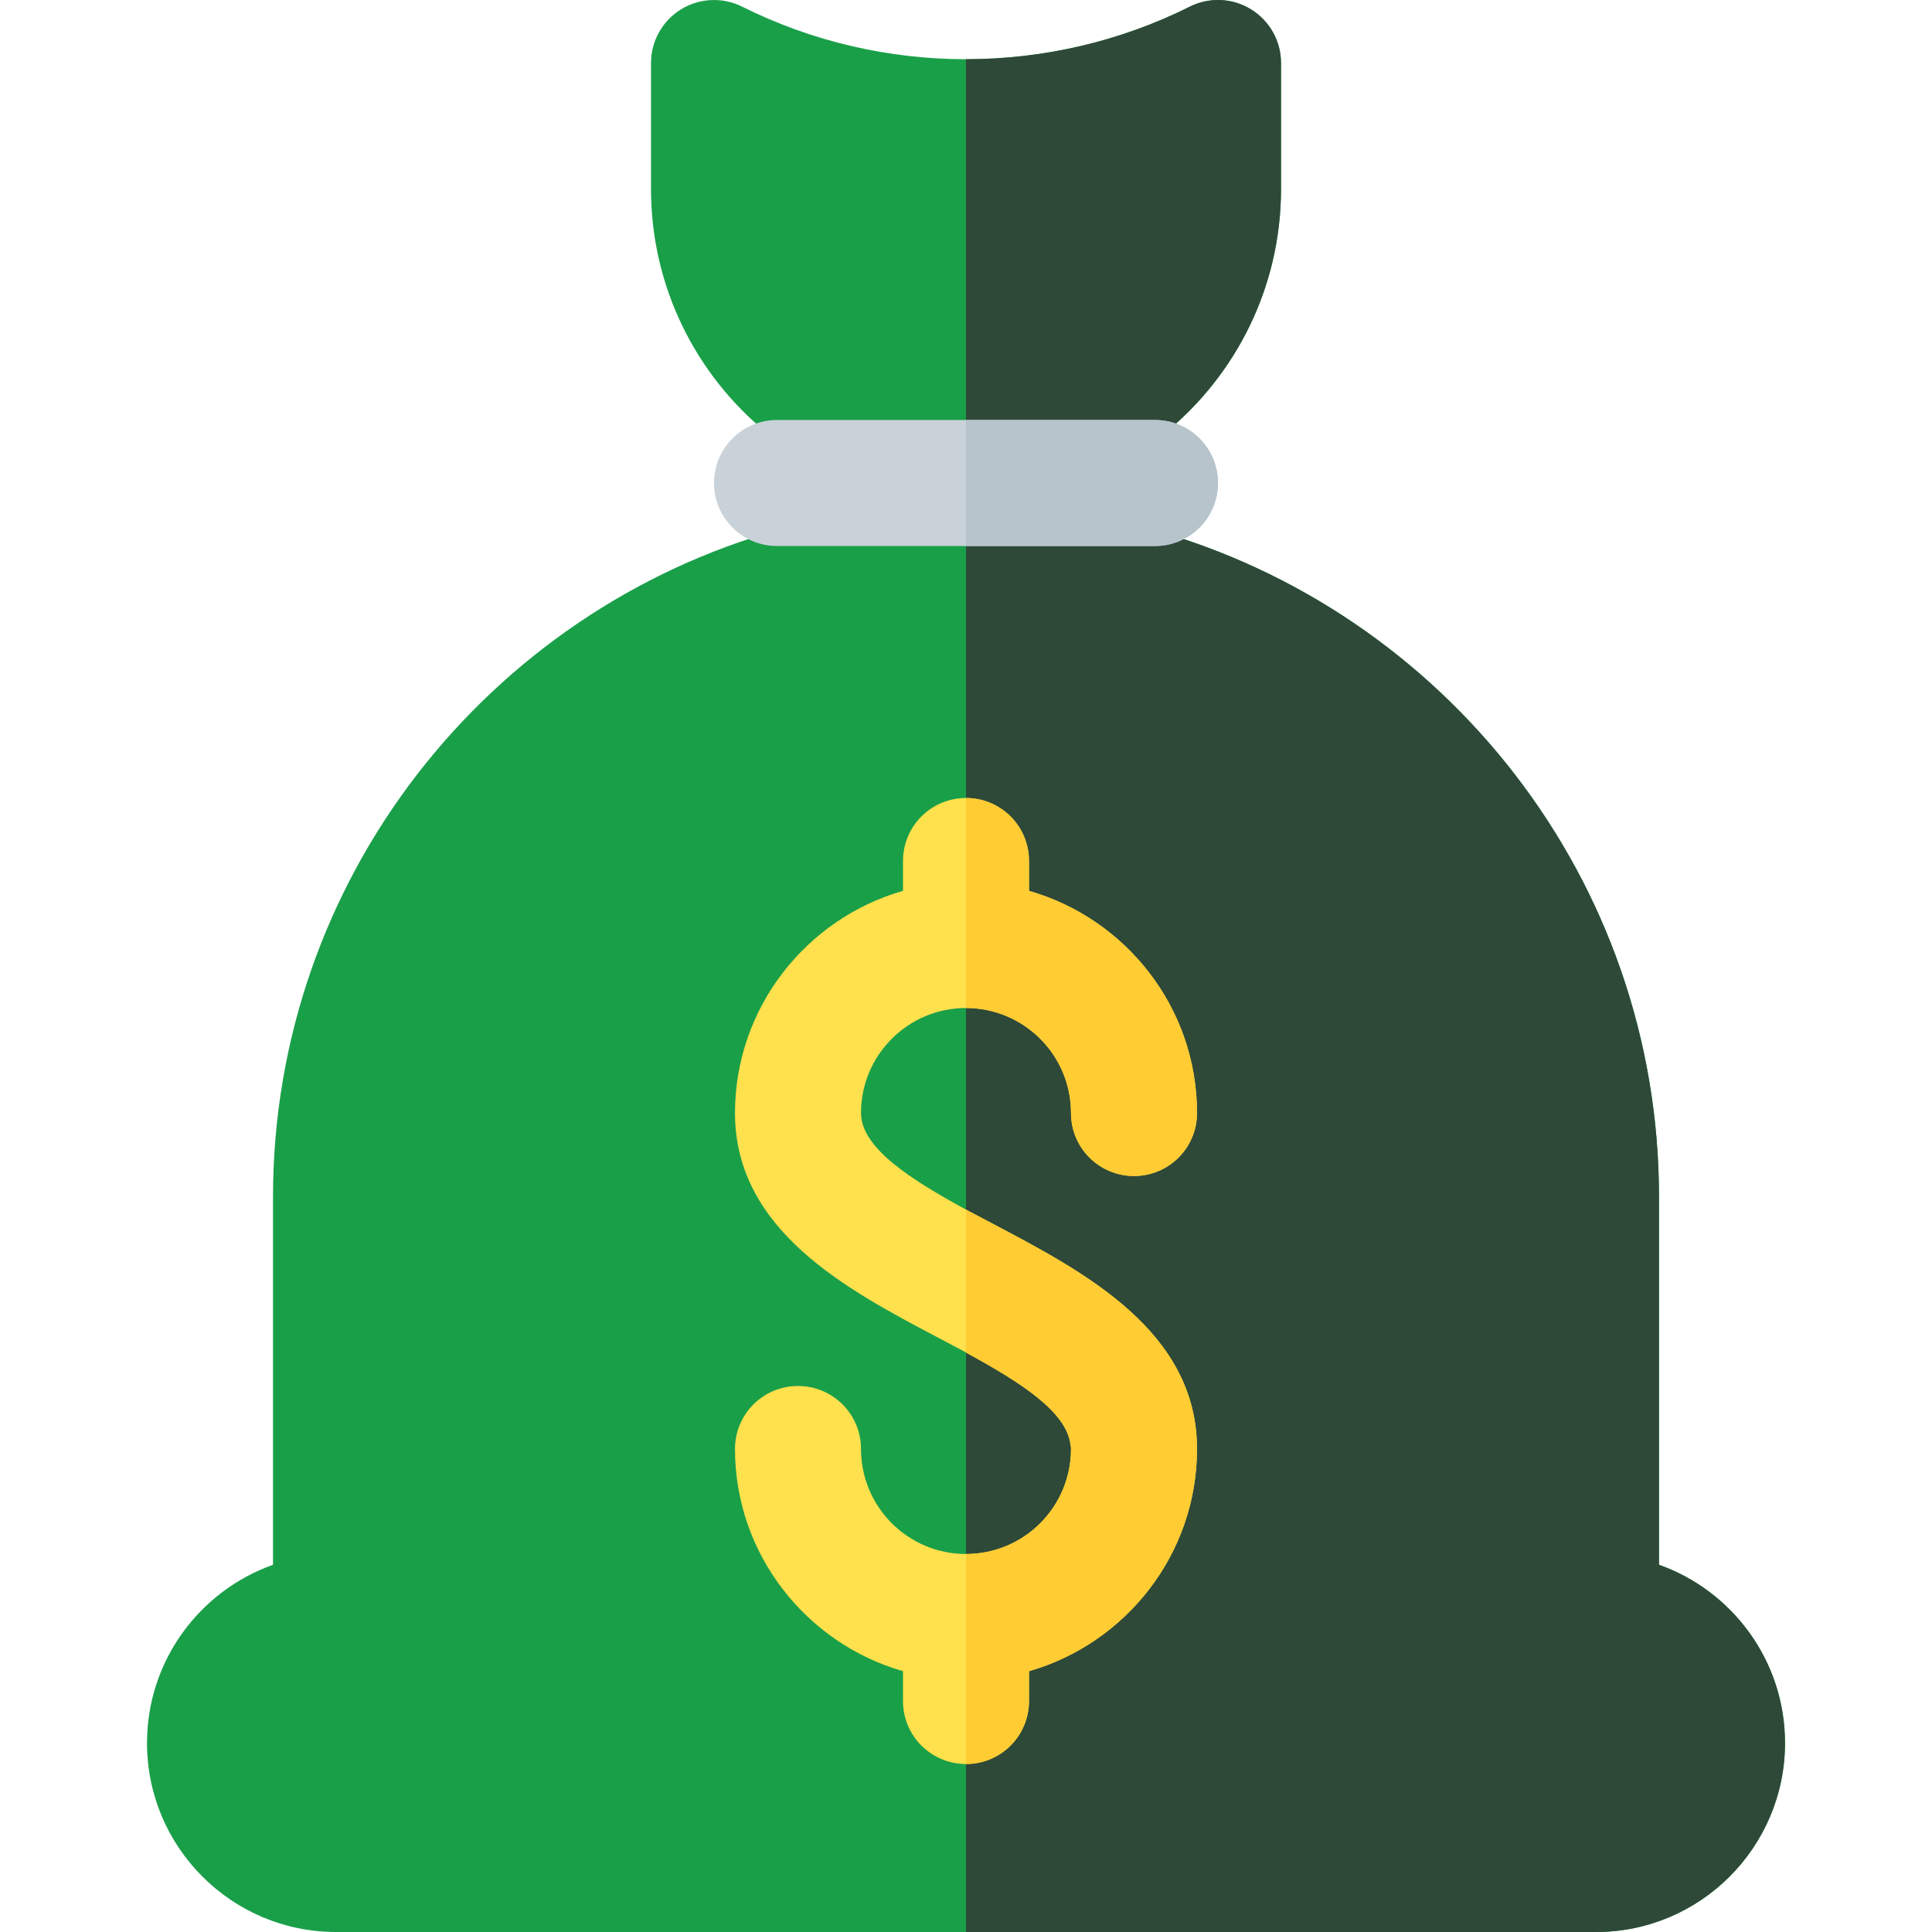
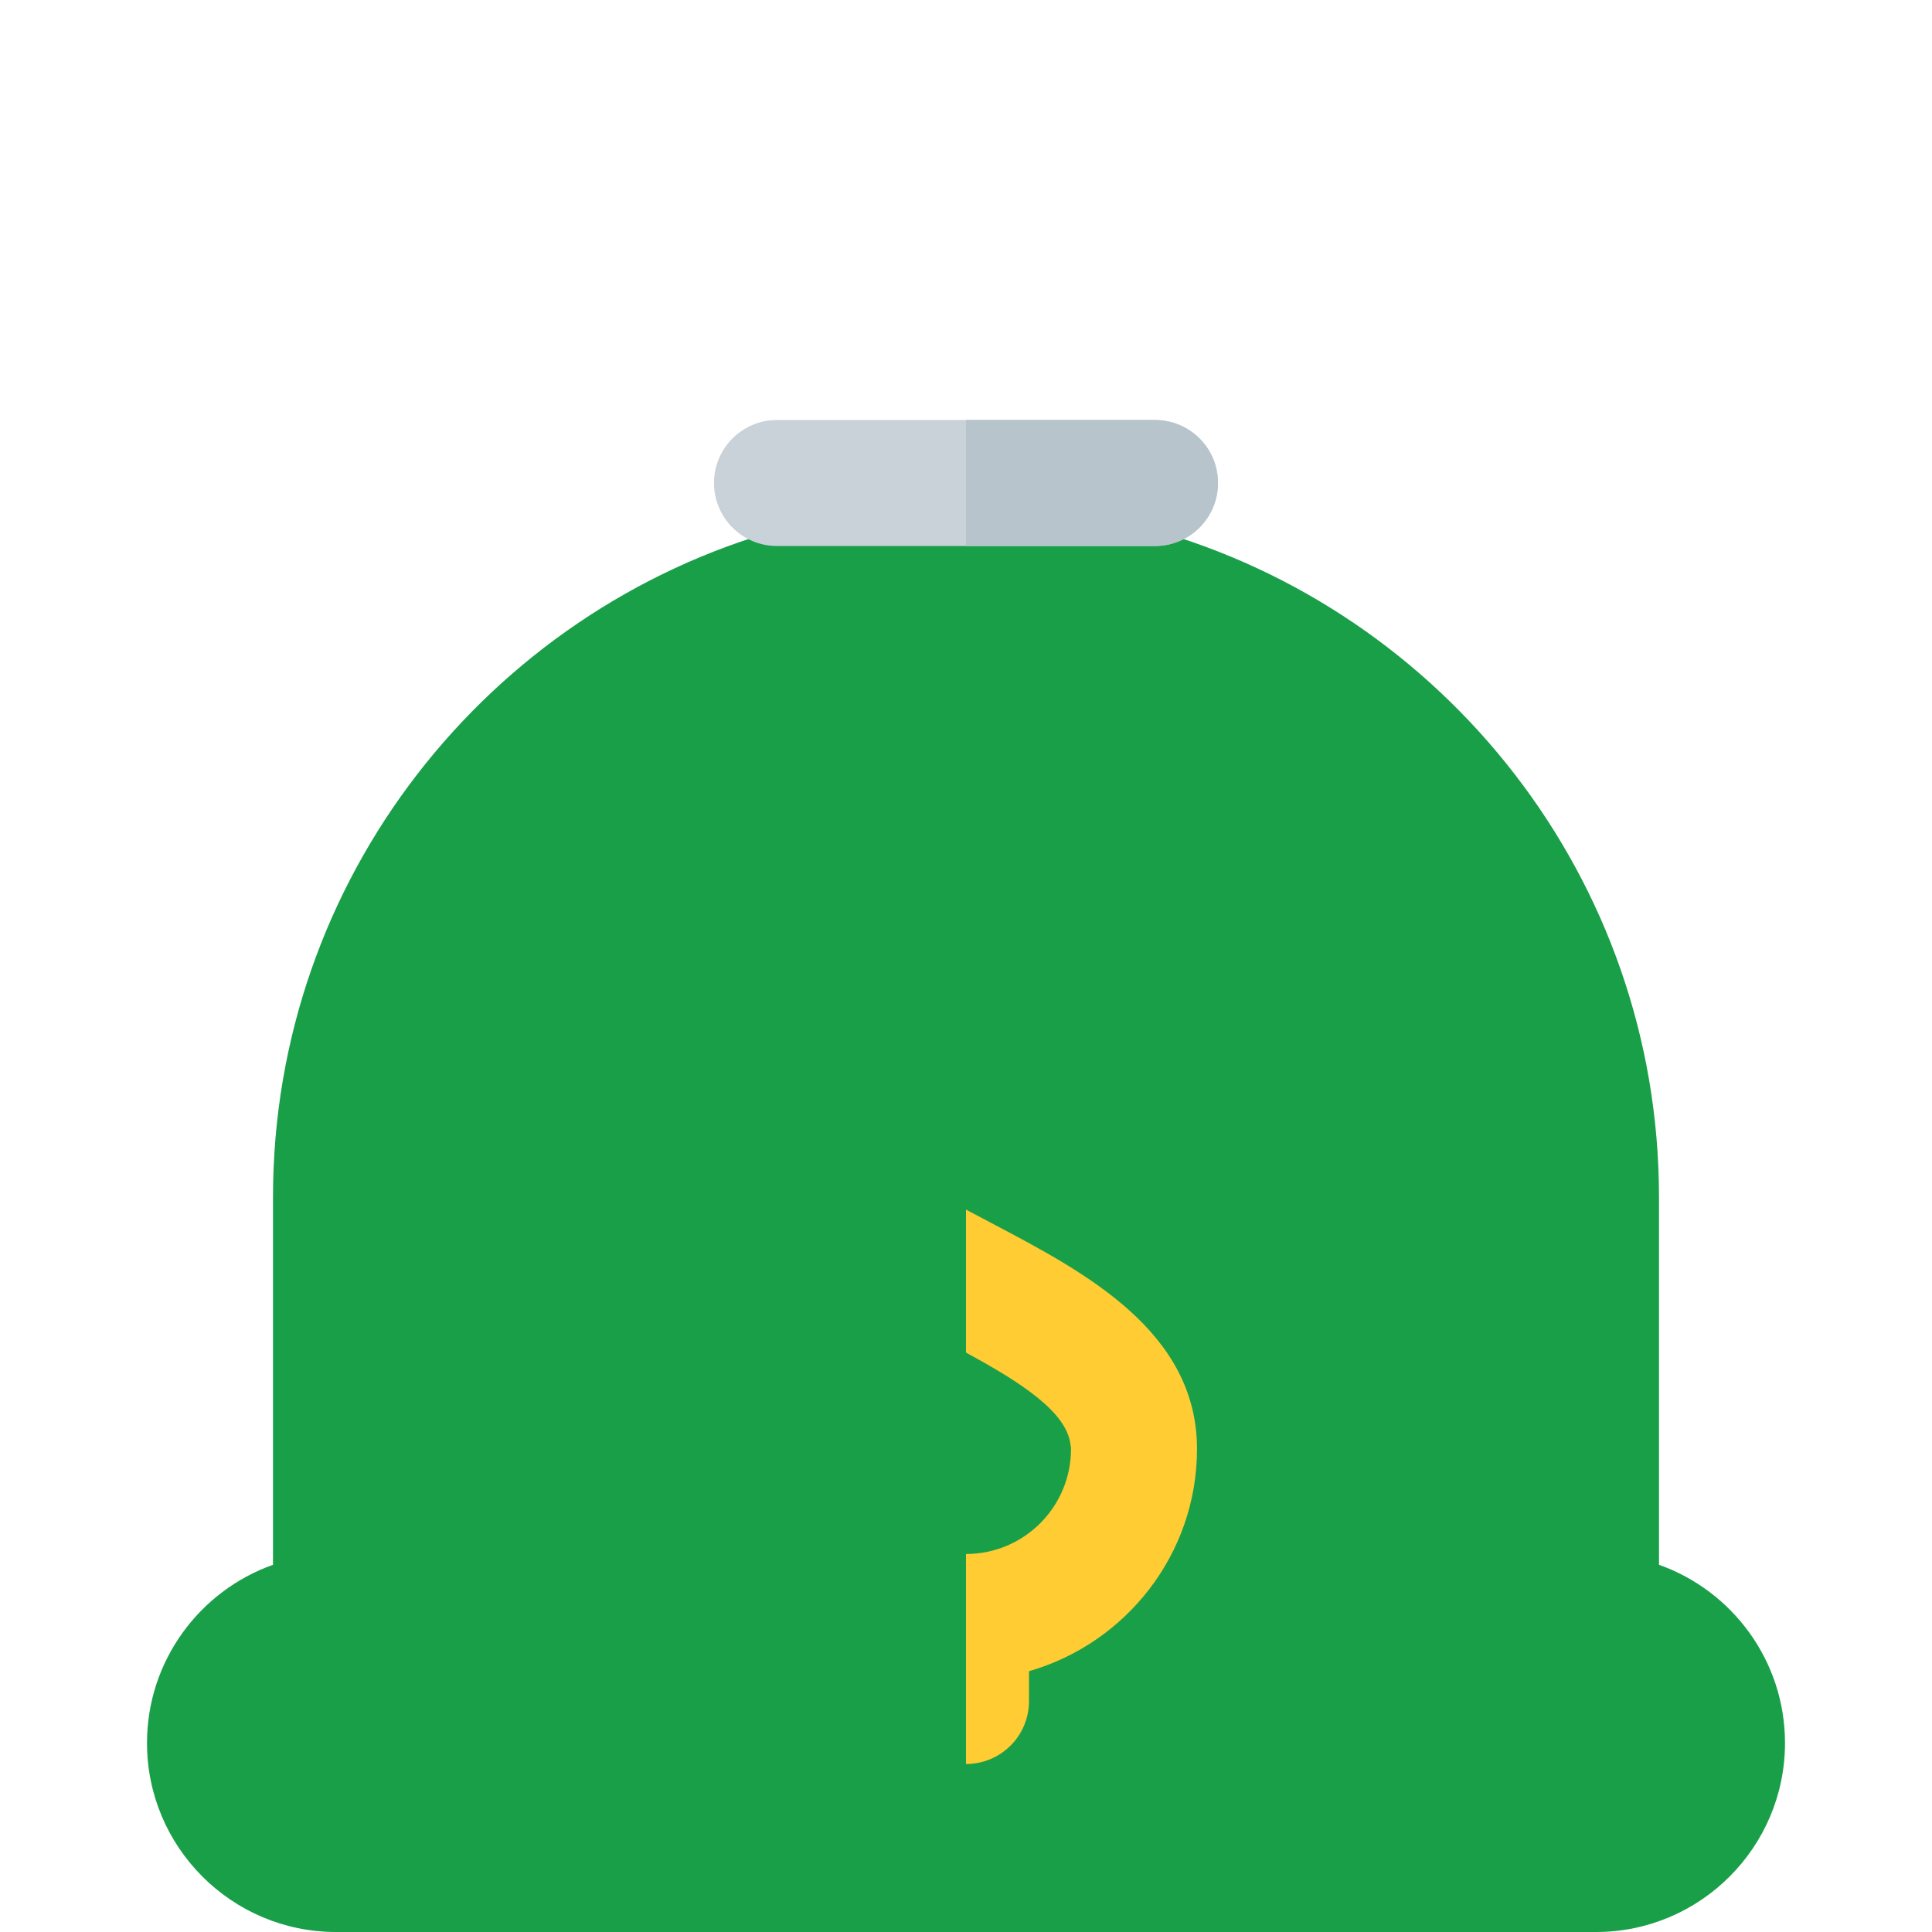
<svg xmlns="http://www.w3.org/2000/svg" height="800px" width="800px" id="Layer_1" viewBox="0 0 512.001 512.001" xml:space="preserve" fill="#000000">
  <g id="SVGRepo_bgCarrier" stroke-width="0" />
  <g id="SVGRepo_tracerCarrier" stroke-linecap="round" stroke-linejoin="round" />
  <g id="SVGRepo_iconCarrier">
    <g>
-       <path style="fill:#1a9f49;" d="M203.139,114.645h105.724c18.677-15.321,30.616-38.568,30.616-64.556V16.698 c0-5.788-3-11.163-7.924-14.201c-4.913-3.049-11.065-3.32-16.239-0.733c-37.13,18.571-81.478,18.576-118.63,0 c-5.173-2.581-11.315-2.315-16.25,0.733c-4.913,3.043-7.913,8.413-7.913,14.201v33.391 C172.523,76.078,184.461,99.324,203.139,114.645z" />
      <path style="fill:#1a9f49;" d="M439.652,414.686V317.22c0-84.262-57.049-155.441-134.542-176.973h-98.219 C129.397,161.778,72.349,232.958,72.349,317.22v97.467c-19.435,6.891-33.391,25.462-33.391,47.228 c0,27.619,22.468,50.087,50.087,50.087h333.912c27.619,0,50.087-22.468,50.087-50.087 C473.043,440.148,459.087,421.577,439.652,414.686z" />
    </g>
    <g>
-       <path style="fill:#2f4938;" d="M439.652,414.686V317.22c0-84.262-57.049-155.441-134.542-176.973h-49.109v371.755h166.956 c27.619,0,50.087-22.468,50.087-50.087C473.043,440.148,459.087,421.577,439.652,414.686z" />
-       <path style="fill:#2f4938;" d="M308.863,114.645c18.677-15.321,30.616-38.568,30.616-64.556V16.698c0-5.788-3-11.163-7.924-14.201 c-4.913-3.049-11.065-3.32-16.239-0.733c-18.569,9.287-38.941,13.931-59.316,13.93v98.952H308.863z" />
-     </g>
-     <path style="fill:#FFE14D;" d="M317.218,384.001c0,27.937-18.922,51.534-44.522,58.88v7.903c0,9.238-7.456,16.696-16.696,16.696 c-9.239,0-16.696-7.457-16.696-16.696v-7.903c-25.6-7.346-44.522-30.942-44.522-58.88c0-9.238,7.456-16.696,16.696-16.696 c9.239,0,16.696,7.457,16.696,16.696c0,15.36,12.466,27.826,27.826,27.826c15.36,0,27.826-12.466,27.826-27.826 c0-0.334,0-0.668-0.111-0.89c-0.78-8.904-13.468-16.918-27.603-24.598c0-0.11-0.111-0.11-0.111-0.11 c-2.56-1.337-5.231-2.783-7.791-4.119c-23.82-12.576-53.426-28.271-53.426-59.325c0-27.937,18.922-51.534,44.522-58.88v-7.903 c0-9.238,7.456-16.696,16.696-16.696s16.696,7.457,16.696,16.696v7.903c25.6,7.346,44.522,30.942,44.522,58.88 c0,9.238-7.456,16.696-16.696,16.696c-9.239,0-16.696-7.457-16.696-16.696c0-15.36-12.466-27.826-27.826-27.826 c-15.36,0-27.826,12.466-27.826,27.826c0,9.238,13.133,17.586,27.826,25.6c2.56,1.336,5.231,2.783,7.791,4.118 C287.612,337.253,317.218,352.947,317.218,384.001z" />
+       </g>
    <g>
-       <path style="fill:#FFCC33;" d="M283.827,294.958c0,9.223,7.478,16.696,16.696,16.696c9.217,0,16.696-7.473,16.696-16.696 c0-27.961-18.869-51.55-44.522-58.843v-7.939c0-9.223-7.478-16.696-16.696-16.696v55.652 C271.348,267.132,283.827,279.616,283.827,294.958z" />
      <path style="fill:#FFCC33;" d="M317.218,384.001c0,27.937-18.922,51.534-44.522,58.88v7.903c0,9.238-7.456,16.696-16.696,16.696 v-55.652c15.36,0,27.826-12.466,27.826-27.826c0-0.334,0-0.668-0.111-0.89c-0.78-8.904-13.468-16.918-27.603-24.598 c0-0.11-0.111-0.11-0.111-0.11v-37.843c2.56,1.336,5.231,2.783,7.791,4.118C287.612,337.253,317.218,352.947,317.218,384.001z" />
    </g>
    <path style="fill:#C9D2D9;" d="M306.087,144.697H205.914c-9.22,0-16.696-7.475-16.696-16.696l0,0c0-9.22,7.475-16.696,16.696-16.696 h100.173c9.22,0,16.696,7.475,16.696,16.696l0,0C322.783,137.223,315.308,144.697,306.087,144.697z" />
    <path style="fill:#B7C4CC;" d="M306.087,111.306h-50.087v33.391h50.087c9.22,0,16.696-7.475,16.696-16.696 S315.308,111.306,306.087,111.306z" />
  </g>
</svg>